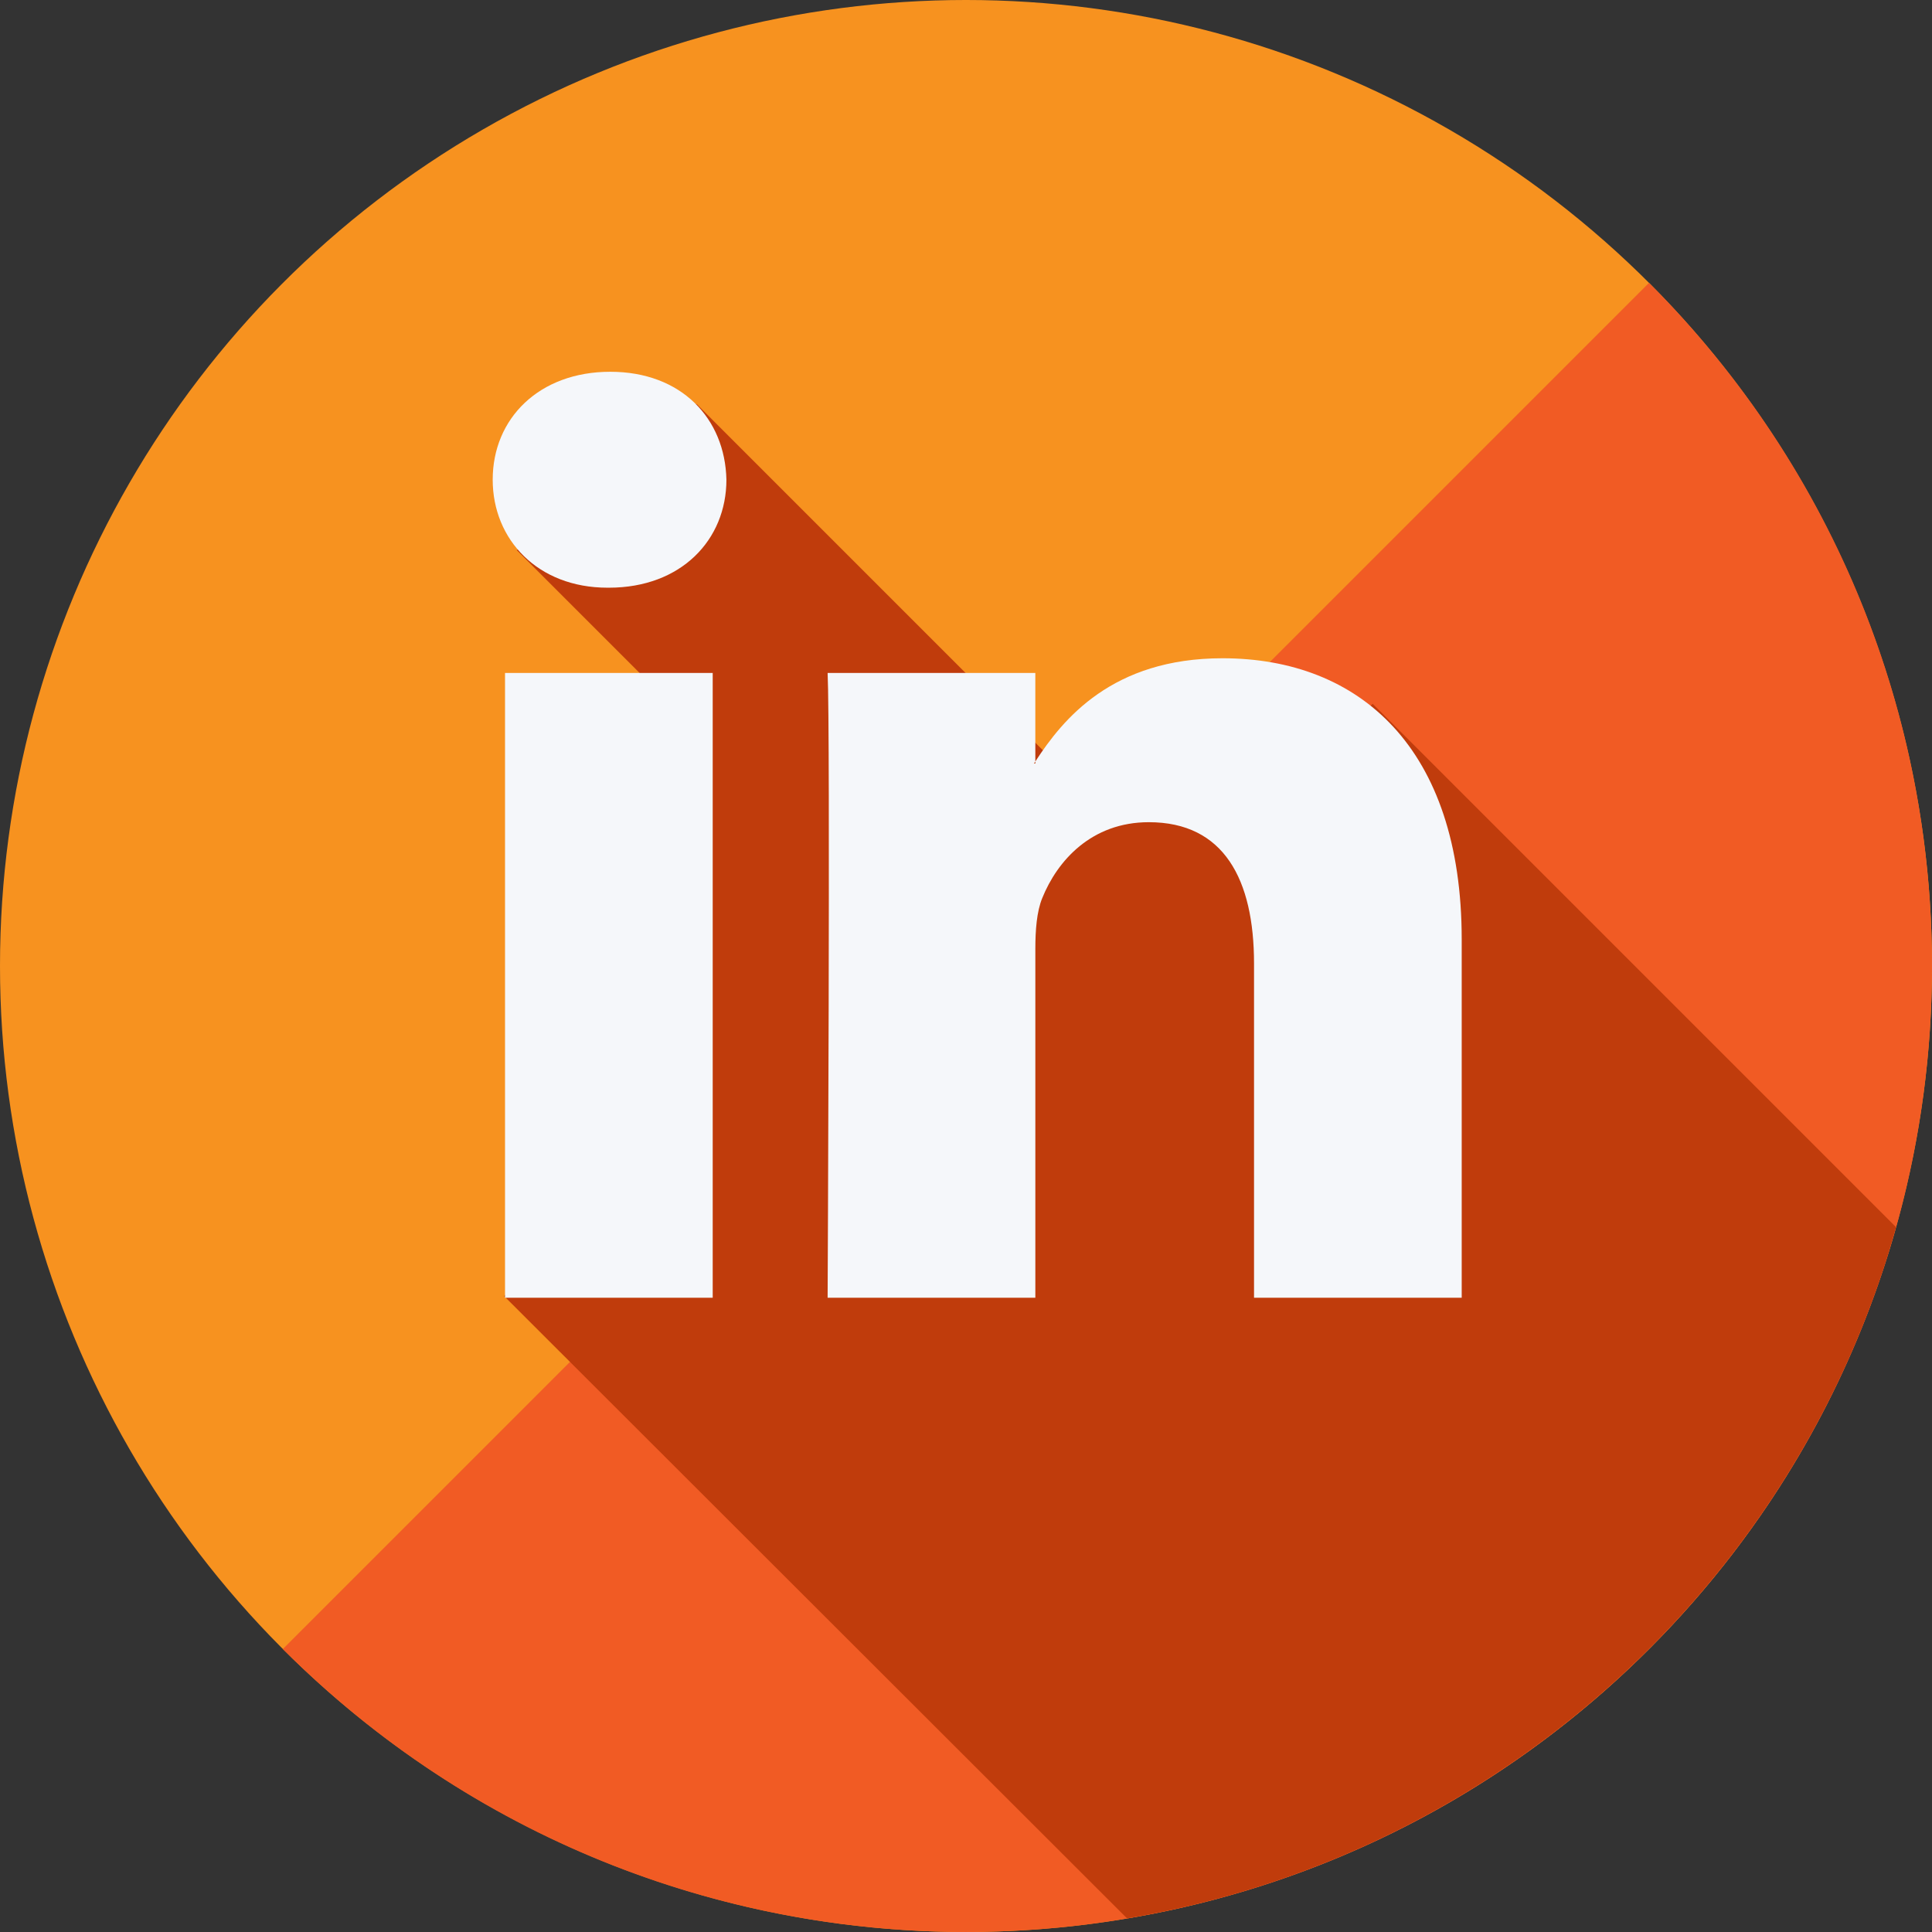
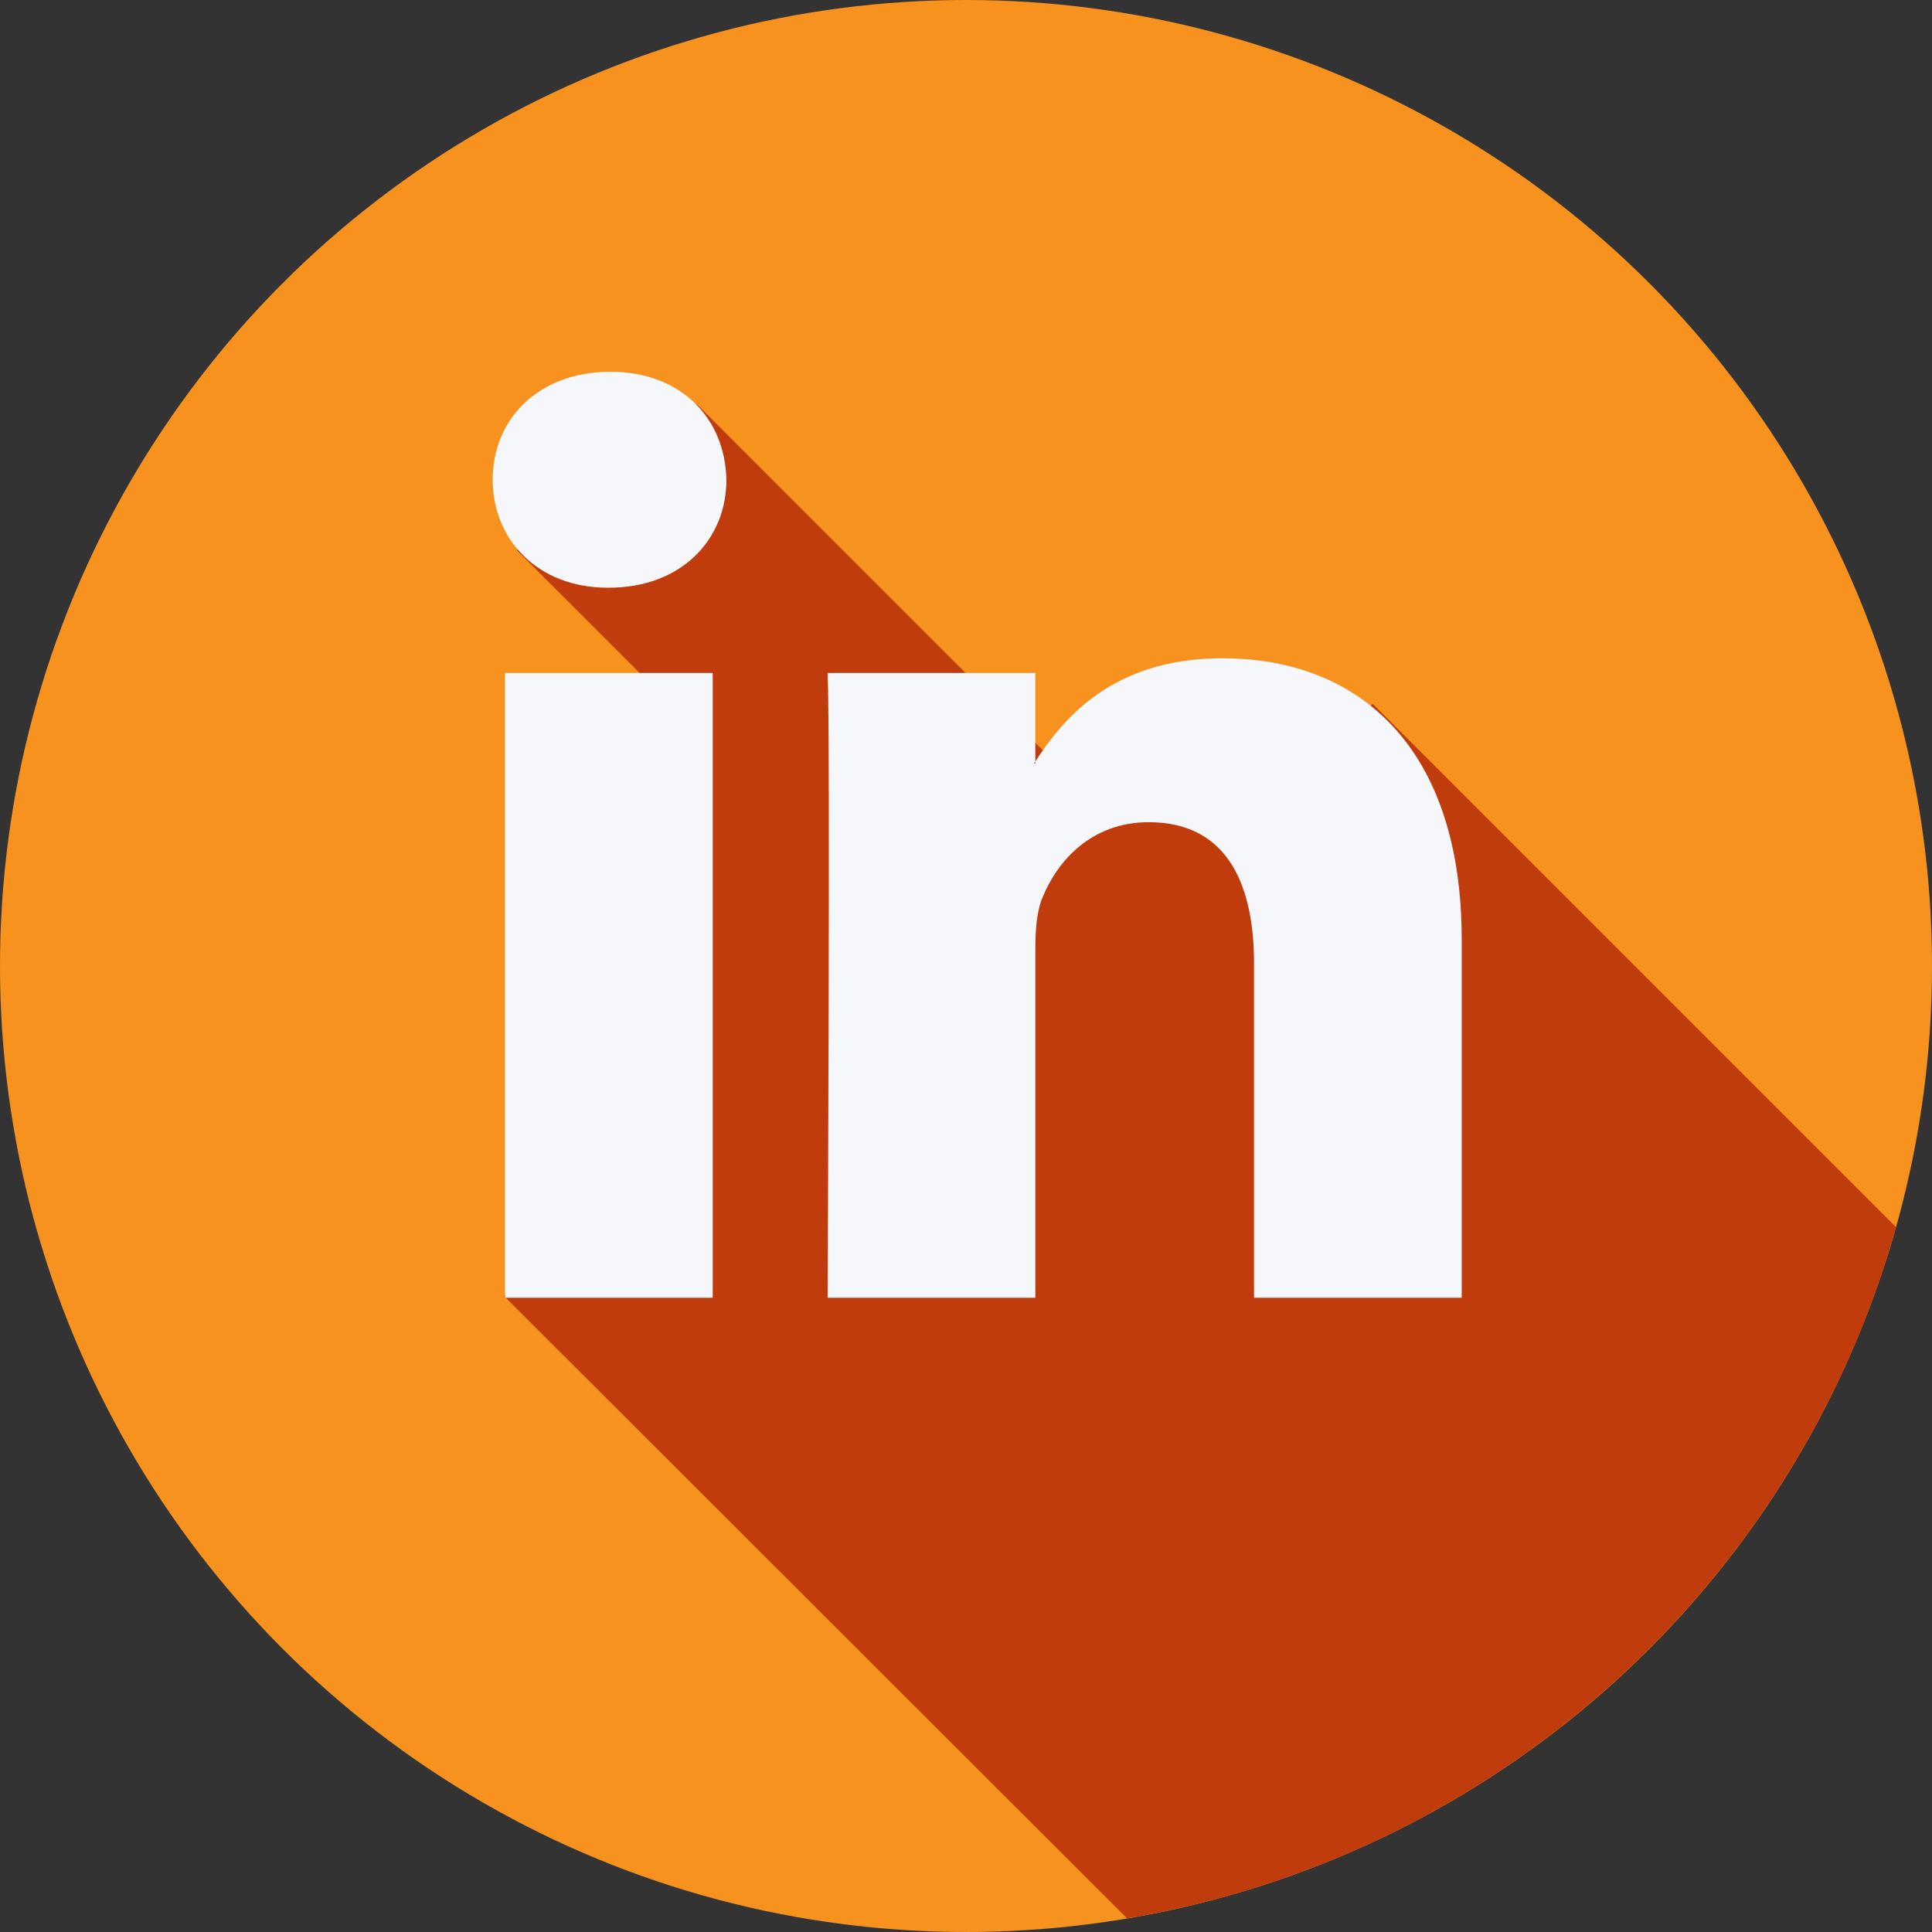
<svg xmlns="http://www.w3.org/2000/svg" width="512" height="512" viewBox="0 0 473.931 473.931" style="enable-background:new 0 0 512 512" class="">
  <rect x="0" y="0" width="473.931" height="473.931" fill="#333333" stroke="none" />
  <g>
    <circle cx="236.966" cy="236.966" r="236.966" style="" fill="#f7921f" data-original="#4a86c5" opacity="1" />
-     <path d="M404.518 69.383c92.541 92.549 92.549 242.59.0 335.138-92.541 92.541-242.593 92.541-335.134.0L404.518 69.383z" style="" fill="#f15b24" data-original="#3d80b2" class="" opacity="1" />
    <path d="M462.646 309.275c.868-2.713 1.658-5.456 2.432-8.206a279.414 279.414.0 01-2.432 8.206z" style="" fill="#f7921f" data-original="#4a86c5" opacity="1" />
    <path d="m465.097 301.017-.015.053zm0 0L336.721 172.641l-29.204 29.204-20.303-20.303-16.946 16.946-99.236-99.238-6.155-2.346-38.08 38.08 45.968 45.964-44.998 44.995 43.943 43.943-48.048 48.052L276.475 470.59c87.984-14.78 159.5-77.993 186.175-161.311a295.249 295.249.0 002.432-8.206.15.15.0 01.015-.056z" style="" fill="#c03c0c" data-original="#377ca5" class="" opacity="1" />
    <path d="M358.565 230.459v87.883h-50.944v-81.997c0-20.595-7.375-34.656-25.811-34.656-14.084.0-22.458 9.474-26.147 18.634-1.343 3.278-1.688 7.835-1.688 12.423v85.593H203.02s.681-138.875.0-153.259h50.952v21.72c-.094.161-.236.34-.329.498h.329v-.498c6.769-10.425 18.862-25.324 45.923-25.324 33.537.003 58.67 21.908 58.67 68.983zM149.7 91.198c-17.429.0-28.838 11.439-28.838 26.473.0 14.716 11.072 26.495 28.164 26.495h.344c17.766.0 28.823-11.779 28.823-26.495-.336-15.035-11.056-26.473-28.493-26.473zm-25.814 227.143h50.944V165.083h-50.944v153.258z" style="" fill="#f5f7fa" data-original="#ffffff" class="" opacity="1" />
  </g>
</svg>